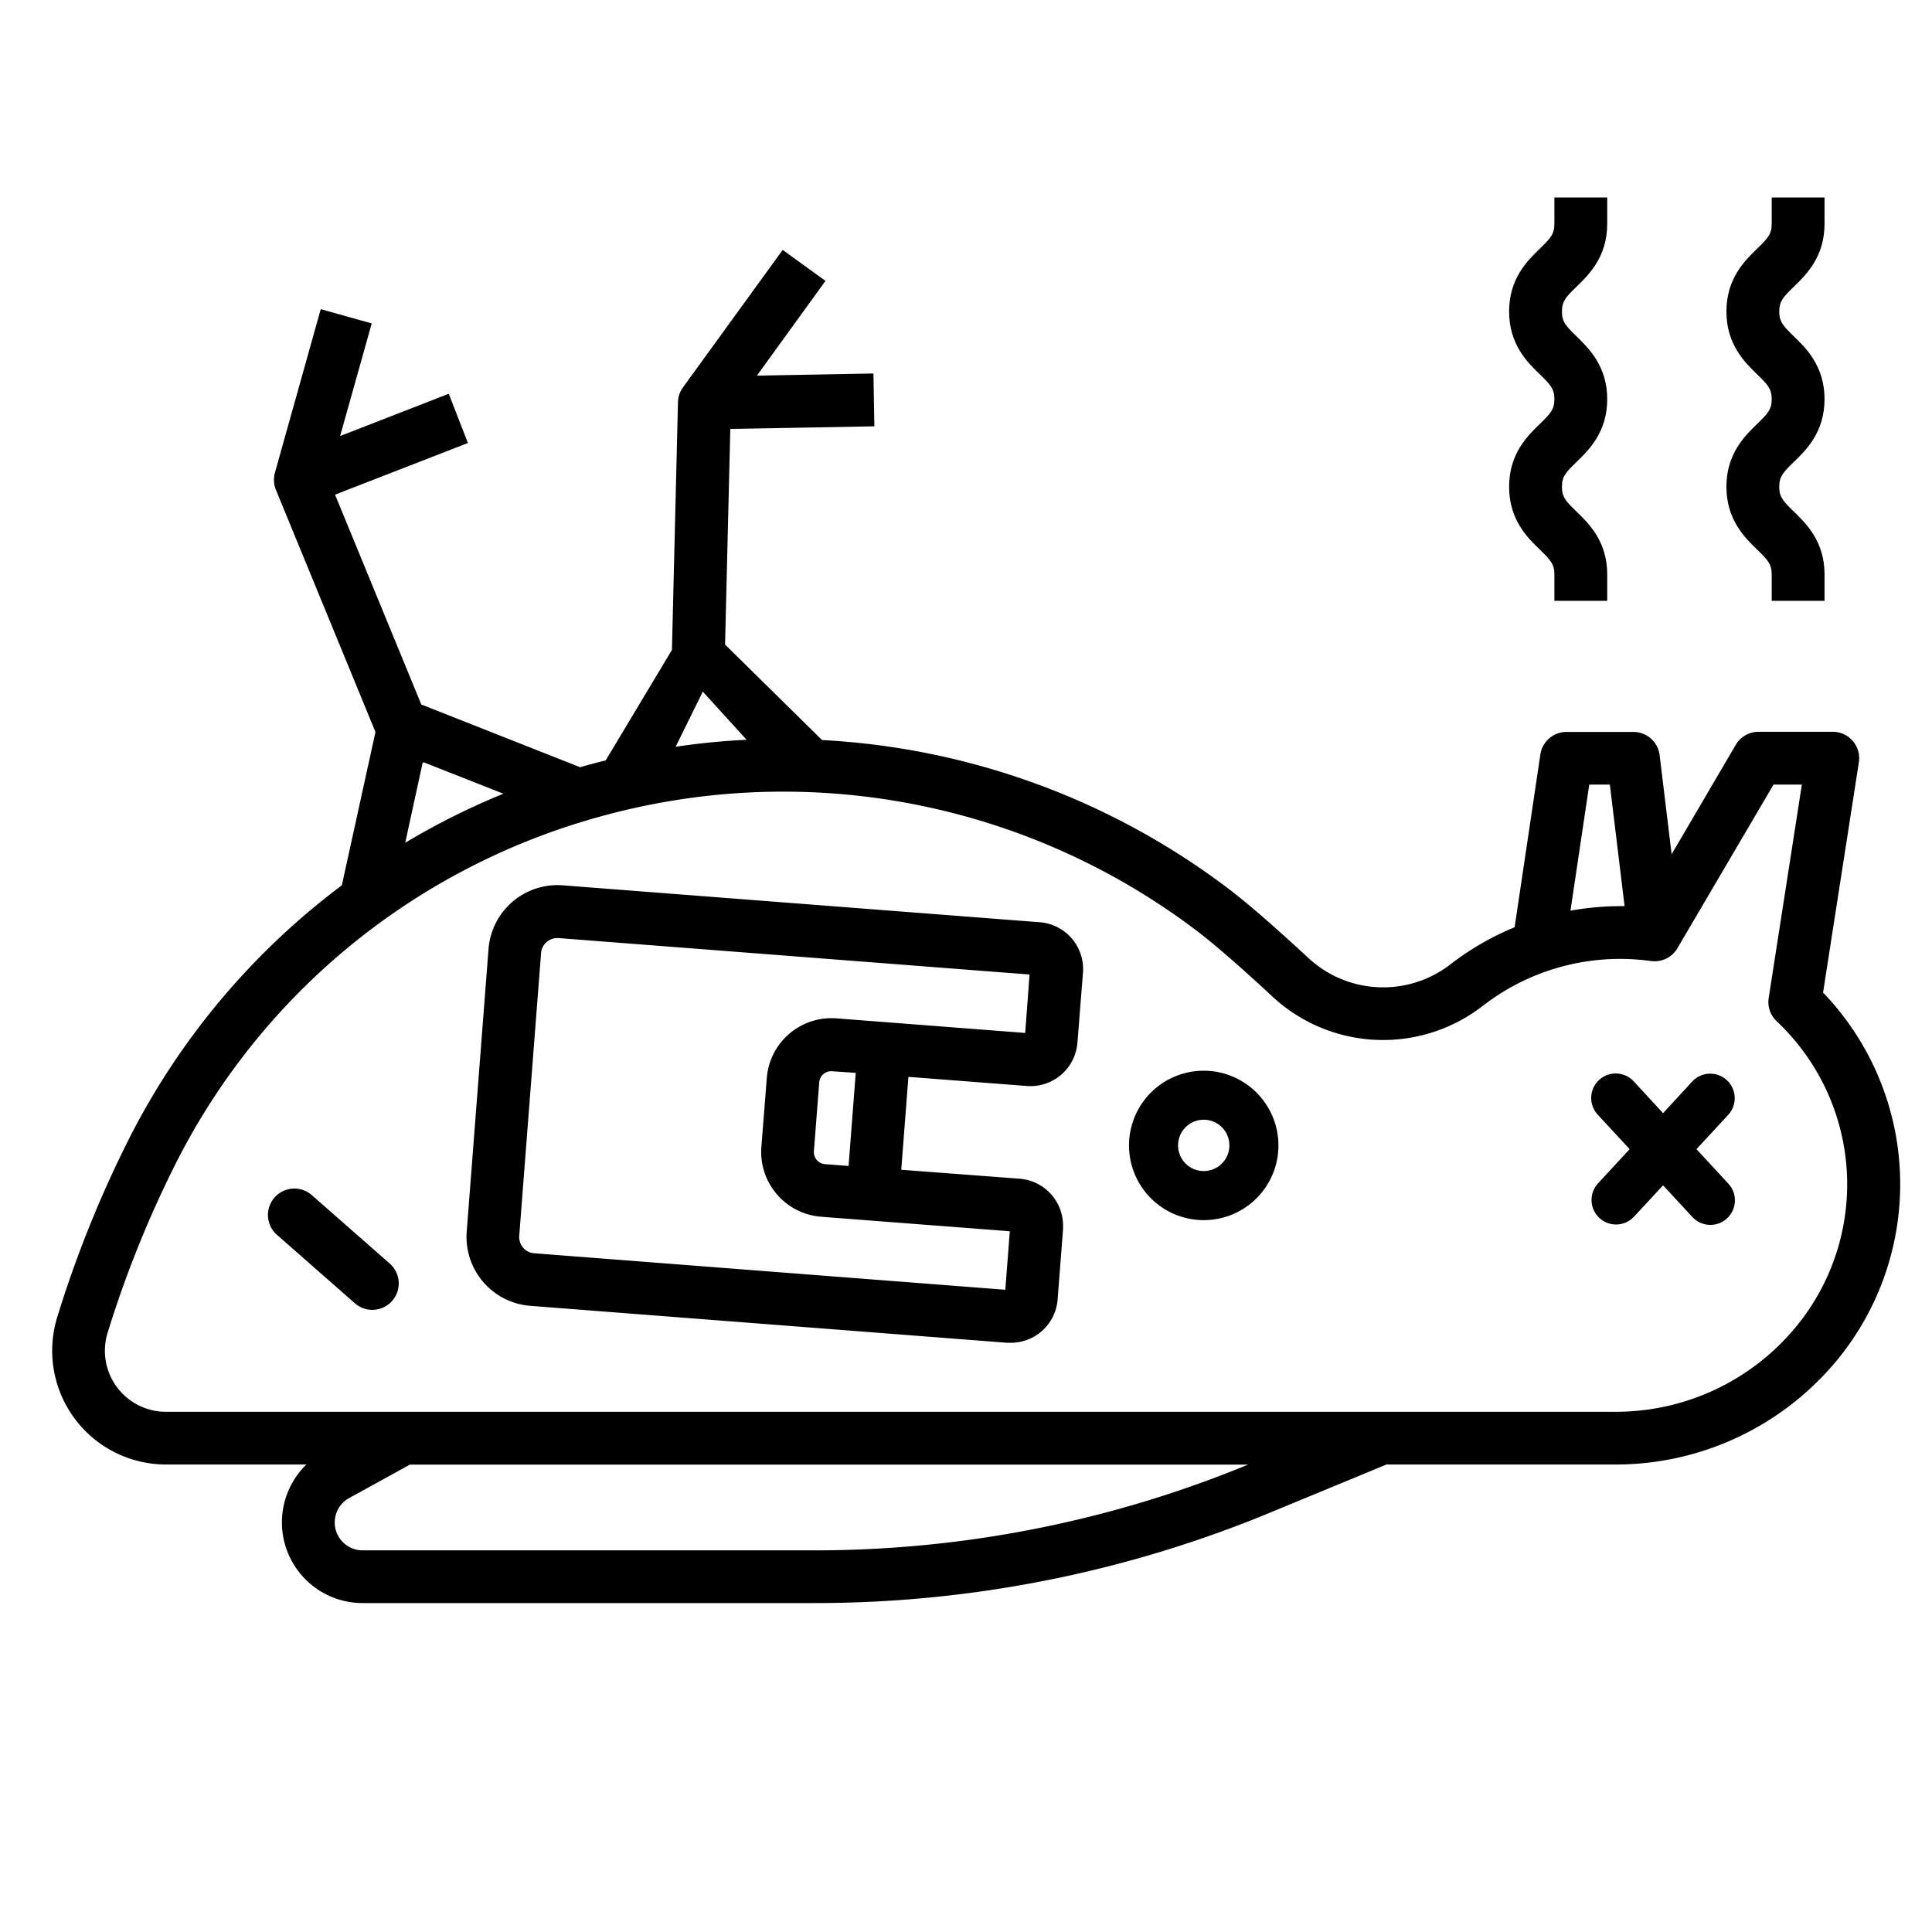
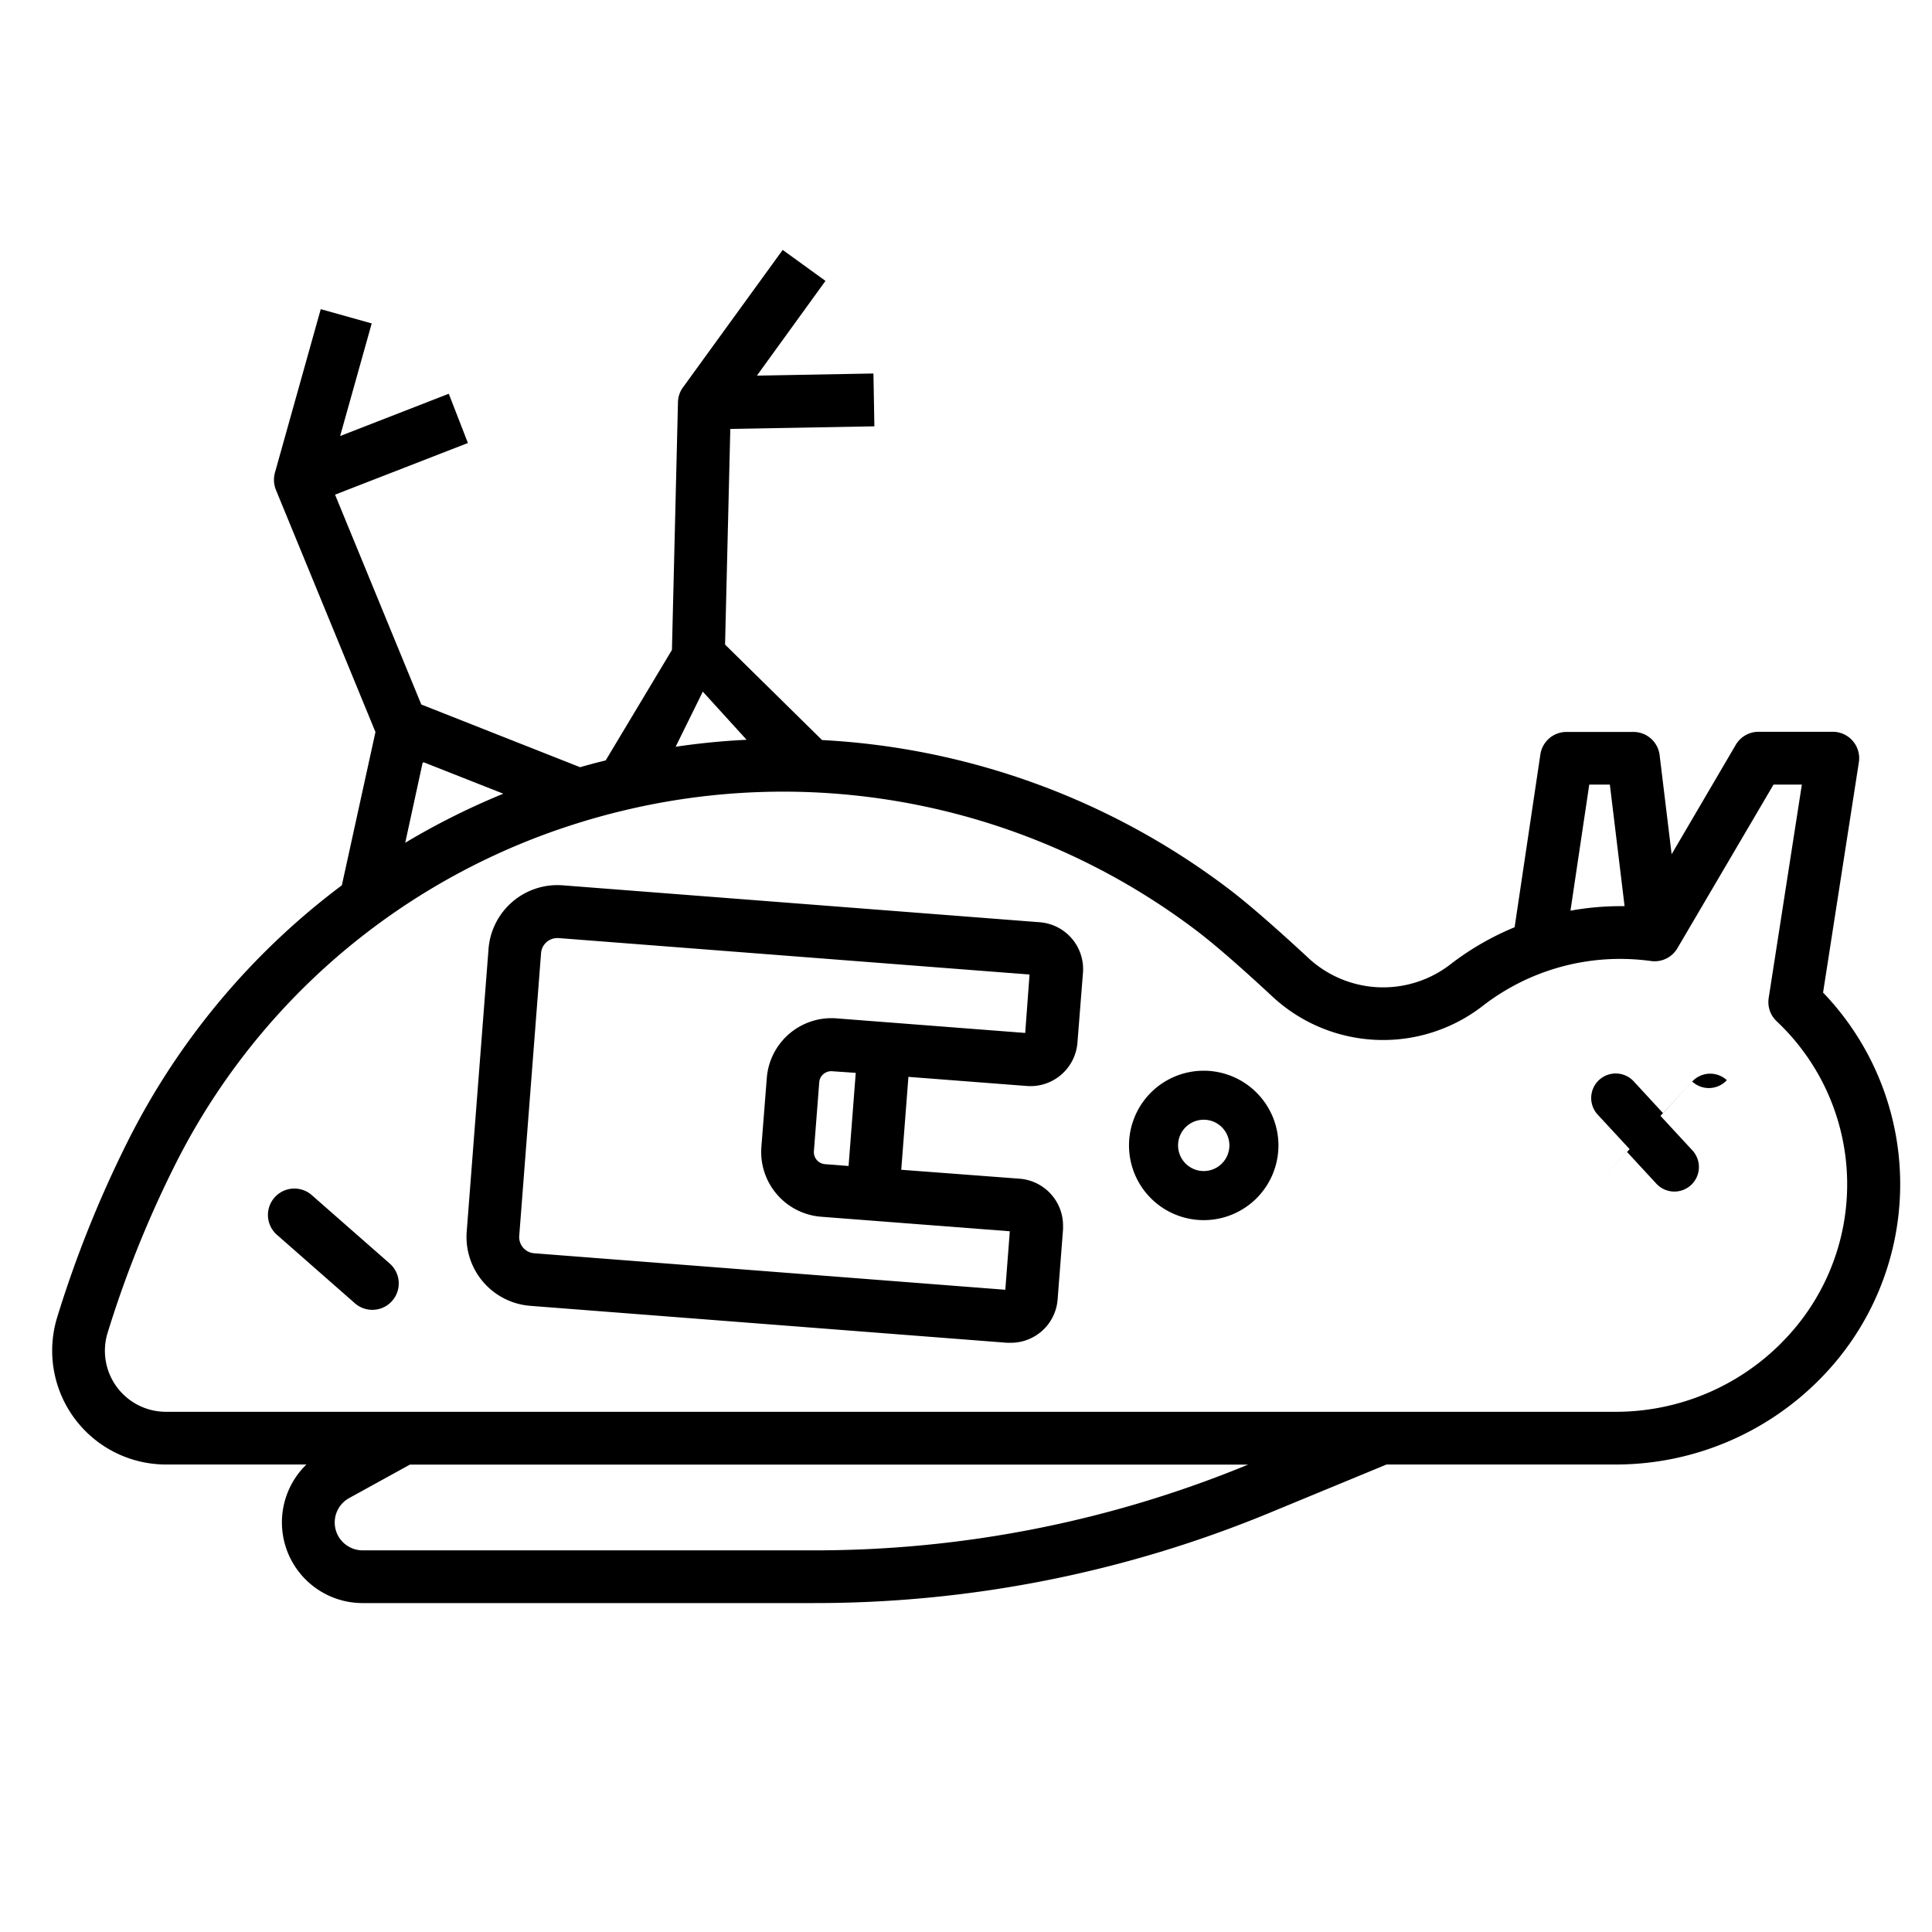
<svg xmlns="http://www.w3.org/2000/svg" fill="#000000" width="800px" height="800px" viewBox="0 0 512 512">
  <title />
  <g id="Poultry_death_caused_by_plastic">
-     <path d="M457.63,286.26a6.5,6.5,0,0,0-9.18.36L440.73,295,433,286.62a6.5,6.5,0,1,0-9.54,8.83l8.41,9.09-8.41,9.1a6.5,6.5,0,0,0,9.54,8.83l7.73-8.35,7.72,8.35a6.5,6.5,0,1,0,9.54-8.83l-8.41-9.1,8.41-9.09A6.5,6.5,0,0,0,457.63,286.26Z" />
+     <path d="M457.63,286.26a6.5,6.5,0,0,0-9.18.36L440.73,295,433,286.62a6.5,6.5,0,1,0-9.54,8.83l8.41,9.09-8.41,9.1l7.73-8.35,7.72,8.35a6.5,6.5,0,1,0,9.54-8.83l-8.41-9.1,8.41-9.09A6.5,6.5,0,0,0,457.63,286.26Z" />
    <path d="M275.5,244.4l-126.36-9.78a18.32,18.32,0,0,0-19.67,16.81l-5.79,75a18.32,18.32,0,0,0,16.86,19.63l126.35,9.79,1,0a12.43,12.43,0,0,0,12.39-11.48l1.44-18.61c0-.32,0-.65,0-1a12.47,12.47,0,0,0-11.5-12.39L238.84,310l1.9-24.62,31.41,2.42a12.49,12.49,0,0,0,13.38-11.45L287,257.76A12.45,12.45,0,0,0,275.5,244.4Zm-3.81,29.34-50-3.86a17.19,17.19,0,0,0-18.48,15.8L201.77,304a17.22,17.22,0,0,0,15.84,18.45l50,3.85-1.19,15.5-124.82-9.67a4.3,4.3,0,0,1-4-4.59l5.79-75a4.31,4.31,0,0,1,4.3-3.94l.34,0,124.81,9.66Zm-44.91,10.58L224.88,309l-6.19-.48a3.2,3.2,0,0,1-3-3.41l1.42-18.3a3.09,3.09,0,0,1,1.1-2.16,3.21,3.21,0,0,1,2.34-.76Z" />
-     <path d="M408.06,112.36c-3.24,3.13-8.13,7.87-8.13,16.64s4.89,13.51,8.13,16.64c2.87,2.79,3.87,3.89,3.87,6.59v7h14v-7c0-8.78-4.89-13.51-8.13-16.65-2.88-2.78-3.87-3.88-3.87-6.58s1-3.8,3.87-6.58c3.24-3.13,8.13-7.87,8.13-16.64S421,92.27,417.8,89.13c-2.88-2.78-3.87-3.88-3.87-6.58s1-3.8,3.87-6.58c3.23-3.13,8.13-7.87,8.13-16.64v-7h-14v7c0,2.7-1,3.8-3.87,6.58-3.24,3.13-8.13,7.87-8.13,16.64s4.89,13.51,8.13,16.64c2.87,2.79,3.87,3.88,3.87,6.59S410.93,109.58,408.06,112.36Z" />
-     <path d="M465.65,112.36c-3.23,3.13-8.13,7.87-8.13,16.64s4.9,13.51,8.13,16.64c2.88,2.79,3.87,3.89,3.87,6.59v7h14v-7c0-8.78-4.89-13.51-8.13-16.65-2.87-2.78-3.87-3.88-3.87-6.58s1-3.8,3.87-6.58c3.24-3.13,8.13-7.87,8.13-16.64s-4.89-13.51-8.13-16.65c-2.87-2.78-3.87-3.88-3.87-6.58s1-3.8,3.87-6.58c3.24-3.13,8.13-7.87,8.13-16.64v-7h-14v7c0,2.7-1,3.8-3.87,6.58-3.23,3.13-8.13,7.87-8.13,16.64s4.9,13.51,8.13,16.64c2.88,2.79,3.87,3.88,3.87,6.59S468.53,109.58,465.65,112.36Z" />
    <path d="M483.12,263.12l9.5-61.12a7,7,0,0,0-6.92-8.07H466a7,7,0,0,0-6,3.45l-17,29-3.18-26.25a7,7,0,0,0-6.95-6.16H415.14a7,7,0,0,0-6.93,6l-6.82,45.76a73.75,73.75,0,0,0-17.14,9.93,29.12,29.12,0,0,1-37.75-2c-9-8.33-16.1-14.49-21.15-18.3a195.3,195.3,0,0,0-107.5-39.24l-25.7-25.3,1.39-57.15,38.18-.69-.25-14-30.88.56,18.17-25.1-11.34-8.21L181,102.65h0a6.88,6.88,0,0,0-1.33,3.93l-1.6,65.66-17.56,29.28q-3.41.82-6.77,1.8L111.65,186.7,88.79,131.09,124,117.4l-5.07-13.05-28.79,11.2,8.37-29.84L85,81.93,72.86,125.26h0a7.14,7.14,0,0,0,.26,4.56L99.5,194l-8.91,40.62h0A192.65,192.65,0,0,0,34,302.17a303.22,303.22,0,0,0-18.85,46.94,30.17,30.17,0,0,0,28.87,39H81.2a21.38,21.38,0,0,0,14.9,36.72H215.66a315.27,315.27,0,0,0,121-24l30.78-12.72h61.07a76,76,0,0,0,53.67-22.52,73.32,73.32,0,0,0,1-102.5Zm-61.95-55.19h5.46l3.9,32.21-1,0a74.7,74.7,0,0,0-13.34,1.2ZM186.25,183.29l11.61,12.76q-9.41.45-18.81,1.85ZM112,202.14l.3-.12,21.09,8.32a192.66,192.66,0,0,0-26,13ZM215.66,410.86H96.1a7.4,7.4,0,0,1-4.68-1.67A7.38,7.38,0,0,1,92.54,397l16.09-8.86H330.75A301.27,301.27,0,0,1,215.66,410.86ZM472.2,355.78a61.88,61.88,0,0,1-43.71,18.36H44a16.17,16.17,0,0,1-15.49-20.9,289.18,289.18,0,0,1,18-44.77A178.45,178.45,0,0,1,99,245.78h0a179.43,179.43,0,0,1,53.11-27.32q6.75-2.16,13.73-3.8l.33-.08A181.3,181.3,0,0,1,316.92,246.5c4.67,3.52,11.42,9.37,20.06,17.39a43.1,43.1,0,0,0,55.85,2.77,59.4,59.4,0,0,1,36.7-12.54,60.53,60.53,0,0,1,8,.56,7,7,0,0,0,7-3.39L470,207.93h7.51l-8.79,56.55a7,7,0,0,0,2.1,6.15,59.33,59.33,0,0,1,1.36,85.15Z" />
    <path d="M319,283.75a19.8,19.8,0,1,0,19.8,19.79A19.82,19.82,0,0,0,319,283.75Zm0,26.59a6.8,6.8,0,1,1,6.8-6.8A6.8,6.8,0,0,1,319,310.34Z" />
    <path d="M103.29,334.86,82.63,316.72a7,7,0,1,0-9.24,10.52l20.66,18.14a7,7,0,0,0,9.24-10.52Z" />
  </g>
</svg>